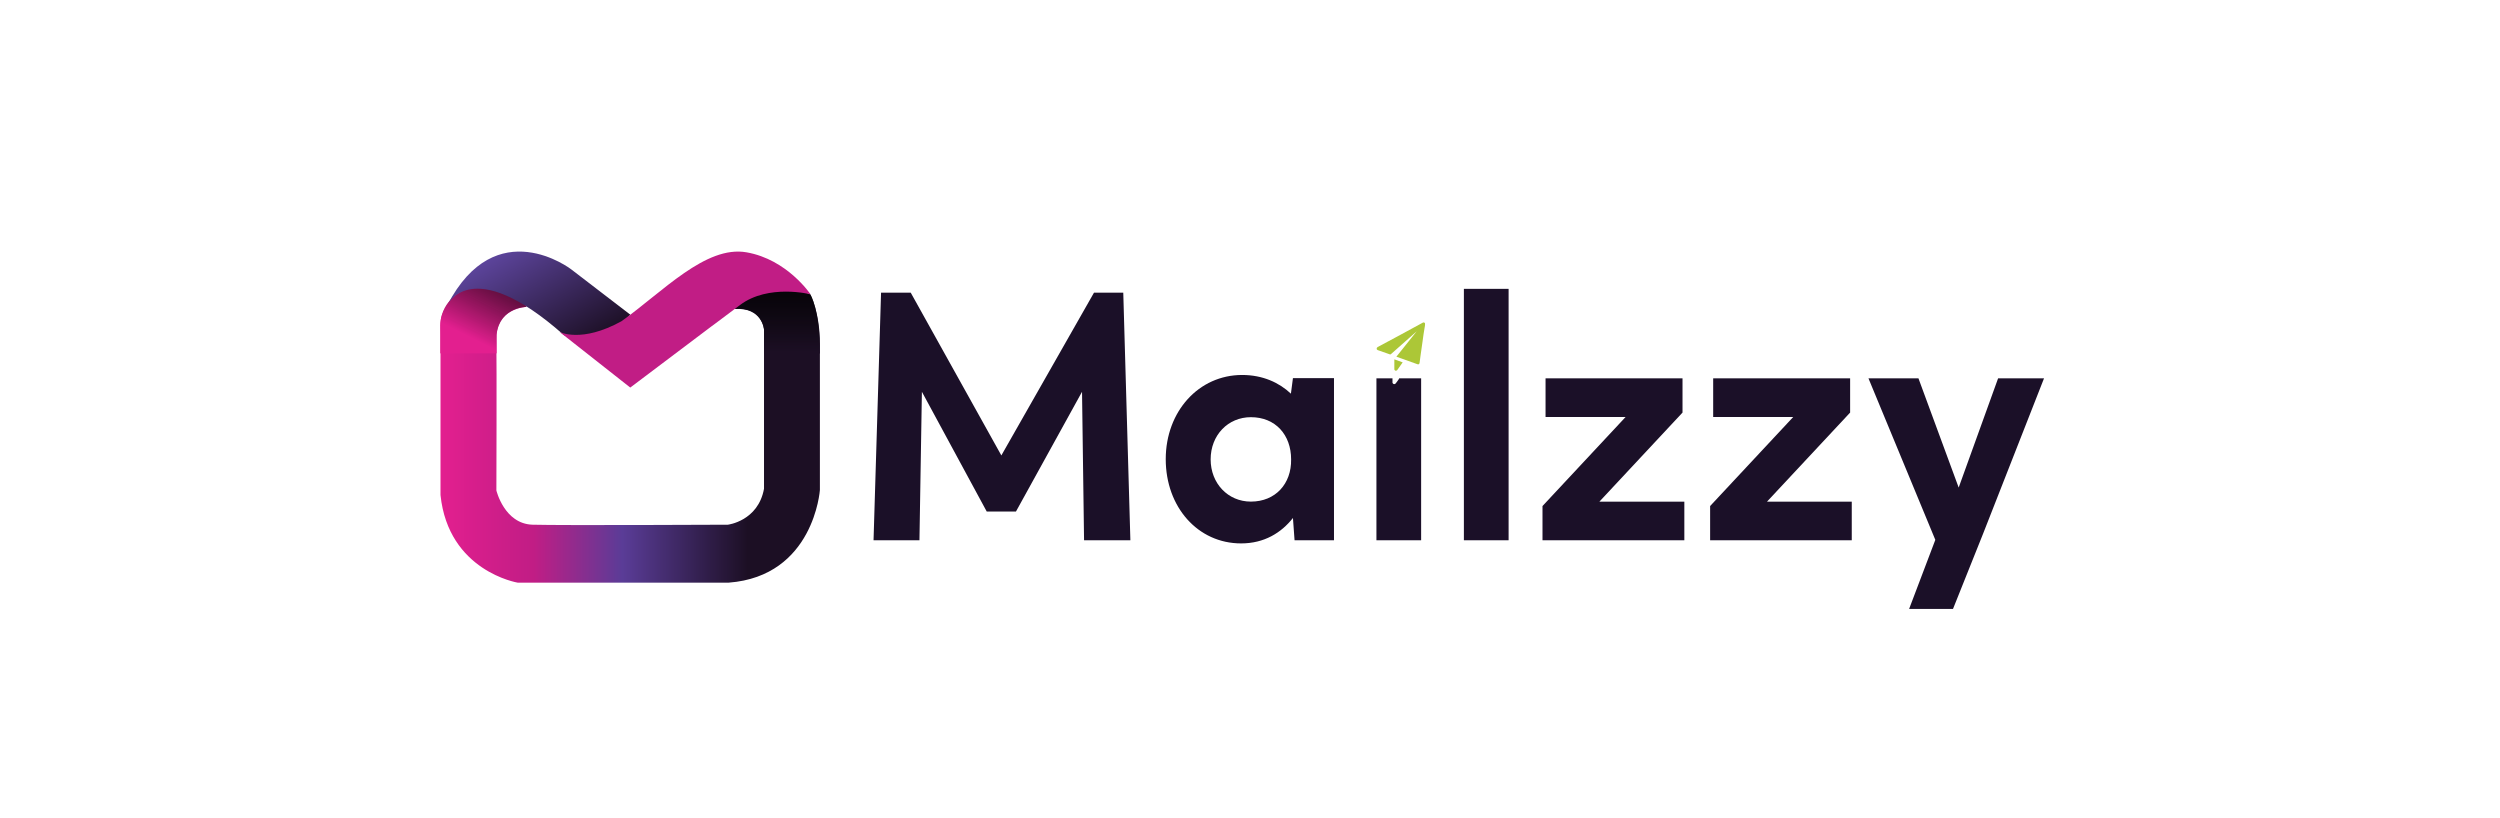
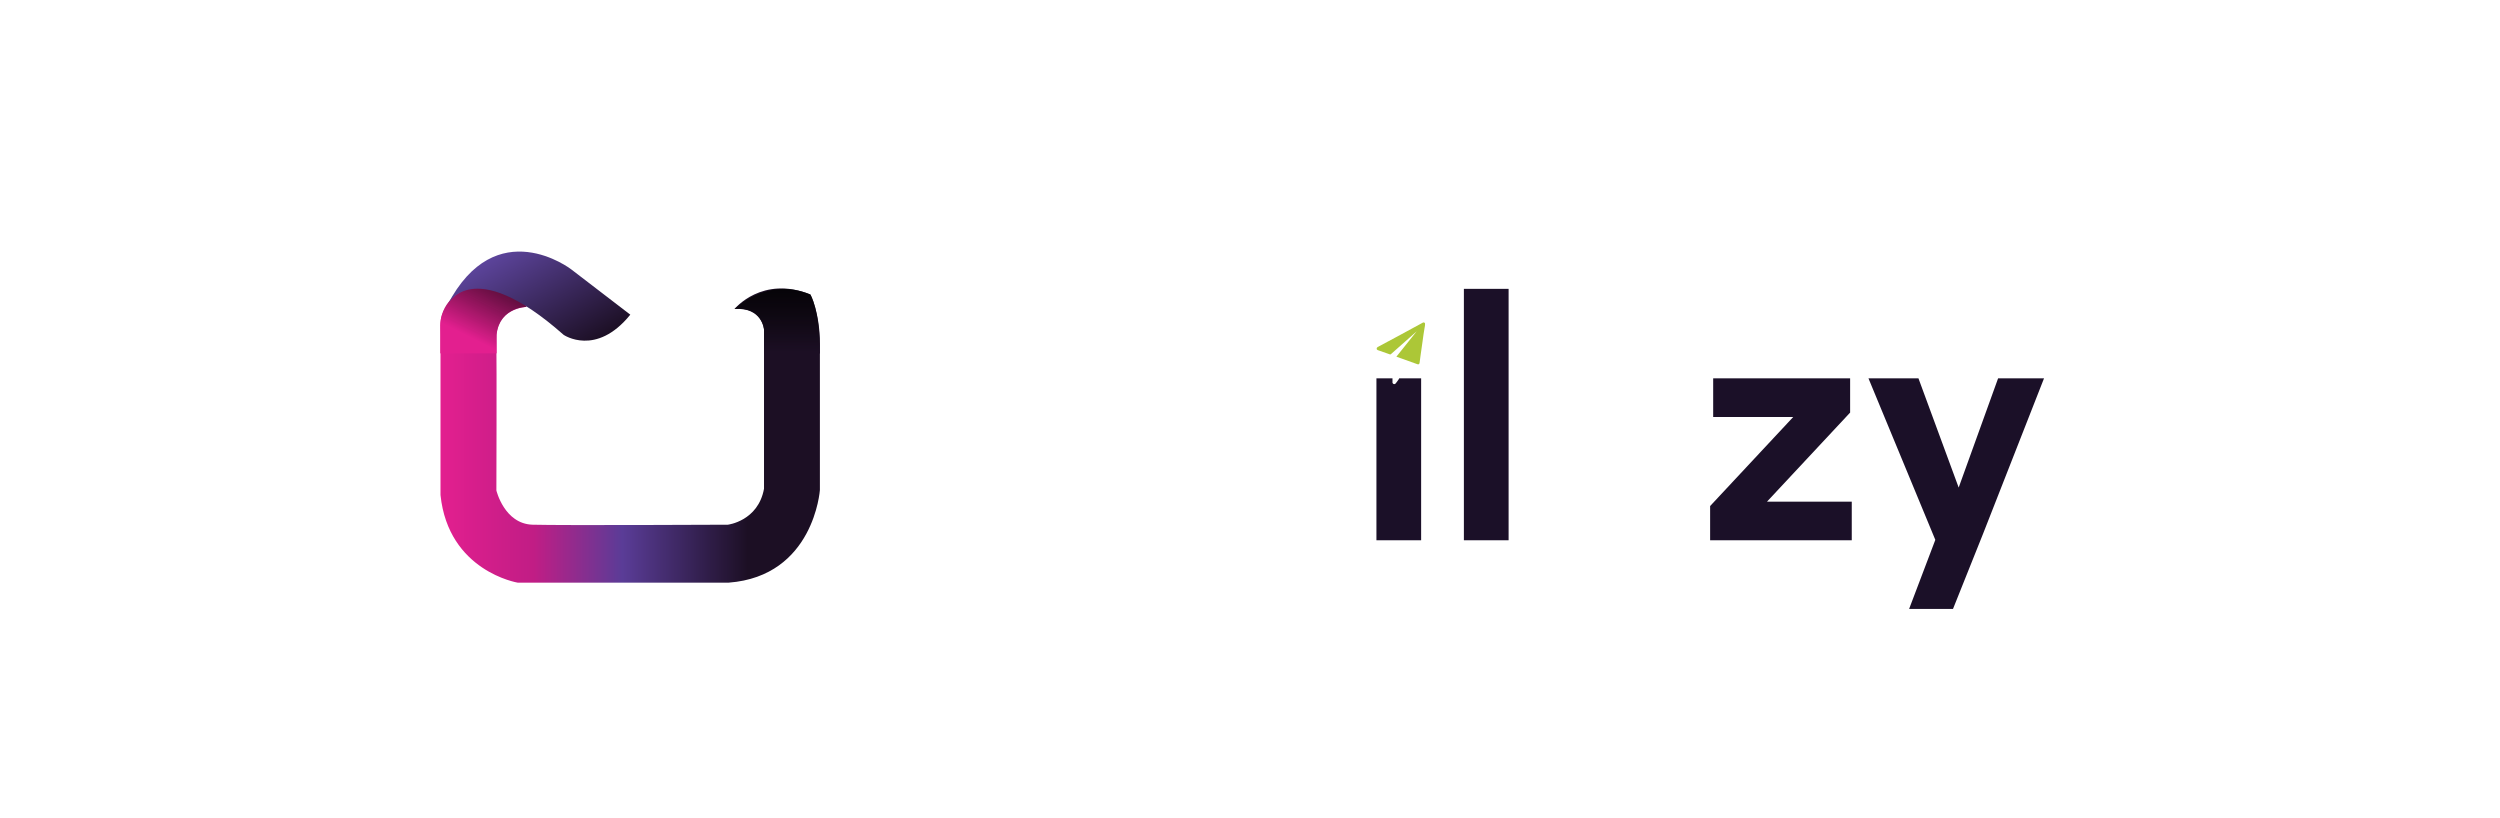
<svg xmlns="http://www.w3.org/2000/svg" width="159" height="52" viewBox="0 0 159 52" fill="none">
  <path d="M33.483 19.518C33.483 19.518 31.544 19.599 31.57 21.522C31.596 23.446 31.57 31.193 31.57 31.193C31.57 31.193 32.074 33.317 33.871 33.371C35.667 33.424 46.291 33.371 46.291 33.371C46.291 33.371 48.216 33.144 48.591 31.086V20.961C48.591 20.961 48.475 19.532 46.717 19.652C46.717 19.652 48.475 17.488 51.538 18.73C51.538 18.73 52.145 19.866 52.145 21.856C52.145 23.846 52.145 31.166 52.145 31.166C52.145 31.166 51.77 36.643 46.342 37.057H32.927C32.927 37.057 28.52 36.336 28.016 31.487C28.016 30.819 28.016 30.151 28.016 29.483C28.016 28.067 28.016 26.651 28.016 25.222C28.016 23.94 28.016 22.657 28.016 21.362C28.016 21.028 27.99 20.654 28.042 20.306C28.107 19.946 28.288 19.599 28.494 19.291C28.882 18.69 29.477 18.223 30.2 18.223C30.433 18.223 30.653 18.329 30.885 18.343C33.341 18.49 33.483 19.518 33.483 19.518Z" fill="url(#paint0_linear_6745_1753)" />
  <path d="M28.003 22.471V20.788C28.003 20.788 27.835 18.958 29.98 18.277C32.126 17.596 33.483 19.519 33.483 19.519C33.483 19.519 31.803 19.506 31.583 21.269V22.471" fill="url(#paint1_linear_6745_1753)" />
  <path d="M28.455 19.399C28.455 19.399 29.954 16.086 35.847 21.296C35.847 21.296 37.902 22.712 40.087 20.013L36.326 17.128C36.326 17.128 31.544 13.441 28.455 19.399Z" fill="url(#paint2_linear_6745_1753)" />
  <path d="M48.593 22.483V20.96C48.593 20.96 48.502 19.491 46.719 19.651C46.719 19.651 48.761 17.567 51.539 18.729C51.539 18.729 52.147 19.651 52.147 22.483" fill="url(#paint3_linear_6745_1753)" />
-   <path d="M35.588 21.109C35.588 21.109 36.971 21.844 39.53 20.428C42.14 18.571 44.88 15.592 47.478 16.047C50.075 16.501 51.549 18.718 51.549 18.718C51.549 18.718 48.874 18.037 47.064 19.399C45.255 20.762 45.242 20.762 45.242 20.762L40.085 24.649L35.588 21.109Z" fill="#C11D85" />
  <path d="M90.568 20.508C90.555 20.508 90.542 20.508 90.516 20.508C90.503 20.508 90.49 20.521 90.49 20.521C89.534 21.042 88.578 21.563 87.621 22.071C87.582 22.097 87.557 22.124 87.557 22.178C87.557 22.231 87.595 22.258 87.634 22.271C87.893 22.365 88.138 22.445 88.397 22.538C88.422 22.552 88.436 22.538 88.461 22.525C89.004 22.044 89.547 21.563 90.09 21.082L90.103 21.069C89.676 21.603 89.237 22.151 88.81 22.685C89.263 22.846 89.715 23.006 90.154 23.166C90.219 23.193 90.271 23.153 90.284 23.086C90.309 22.899 90.335 22.698 90.361 22.512C90.4 22.244 90.439 21.964 90.477 21.697C90.516 21.403 90.555 21.122 90.607 20.828C90.62 20.762 90.632 20.708 90.632 20.641C90.632 20.628 90.632 20.601 90.632 20.588C90.632 20.548 90.607 20.521 90.568 20.508Z" fill="#ACC737" />
-   <path d="M88.68 22.873C88.68 23.073 88.68 23.273 88.68 23.474C88.68 23.487 88.68 23.514 88.693 23.527C88.731 23.594 88.809 23.594 88.861 23.541C88.912 23.474 88.951 23.407 89.003 23.34C89.067 23.247 89.132 23.153 89.21 23.046C89.029 22.98 88.861 22.926 88.693 22.859C88.68 22.859 88.68 22.859 88.68 22.873Z" fill="#ACC737" />
-   <path d="M68.946 34.362L68.817 24.918L64.616 32.532H62.755L58.633 24.918L58.477 34.362H55.557L56.035 18.613H57.922L63.686 28.966L69.579 18.613H71.44L71.892 34.362H68.946Z" fill="#1B1028" />
-   <path d="M84.842 24.061V34.36H82.334L82.231 32.944C81.494 33.88 80.409 34.561 78.935 34.561C76.183 34.561 74.141 32.25 74.141 29.204C74.141 26.159 76.247 23.848 79 23.848C80.318 23.848 81.365 24.342 82.102 25.037L82.231 24.048H84.842V24.061ZM82.115 29.218C82.115 27.655 81.12 26.533 79.556 26.533C78.108 26.533 76.997 27.668 76.997 29.218C76.997 30.74 78.095 31.902 79.556 31.902C81.12 31.902 82.141 30.767 82.115 29.218Z" fill="#1B1028" />
  <path d="M93.103 18.371H95.947V34.361H93.103V18.371Z" fill="#1B1028" />
-   <path d="M107.124 31.904V34.361H98.103V32.184L103.389 26.52H98.297V24.062H107.008V26.24L101.722 31.904H107.124Z" fill="#1B1028" />
  <path d="M117.772 31.904V34.361H108.764V32.184L114.05 26.52H108.958V24.062H117.668V26.24L112.382 31.904H117.772Z" fill="#1B1028" />
  <path d="M126.123 33.947L124.21 38.73H121.419L123.086 34.335L118.834 24.062H122.013L124.572 31.009L127.079 24.062H130L126.123 33.947Z" fill="#1B1028" />
  <path d="M88.937 24.156C88.885 24.236 88.833 24.303 88.769 24.383C88.717 24.45 88.614 24.45 88.575 24.37C88.562 24.356 88.562 24.33 88.562 24.316C88.562 24.236 88.562 24.143 88.562 24.062H87.541V34.361H90.384V24.062H88.989C88.976 24.103 88.95 24.129 88.937 24.156Z" fill="#1B1028" />
  <defs>
    <linearGradient id="paint0_linear_6745_1753" x1="28.005" y1="27.643" x2="52.151" y2="27.643" gradientUnits="userSpaceOnUse">
      <stop stop-color="#E31F8F" />
      <stop offset="0.246" stop-color="#C11D85" />
      <stop offset="0.48" stop-color="#5A3C97" />
      <stop offset="0.81" stop-color="#1C0F24" />
    </linearGradient>
    <linearGradient id="paint1_linear_6745_1753" x1="29.91" y1="21.63" x2="32.431" y2="16.594" gradientUnits="userSpaceOnUse">
      <stop offset="0.028" stop-color="#E31F8F" />
      <stop offset="1" stop-color="#010101" stop-opacity="0.8" />
    </linearGradient>
    <linearGradient id="paint2_linear_6745_1753" x1="36.021" y1="22.853" x2="31.916" y2="15.973" gradientUnits="userSpaceOnUse">
      <stop stop-color="#1C0F24" />
      <stop offset="1" stop-color="#5C449B" />
    </linearGradient>
    <linearGradient id="paint3_linear_6745_1753" x1="49.435" y1="22.481" x2="49.435" y2="18.378" gradientUnits="userSpaceOnUse">
      <stop offset="0.028" stop-color="#1C0F24" />
      <stop offset="1" stop-color="#010101" stop-opacity="0.8" />
    </linearGradient>
  </defs>
</svg>